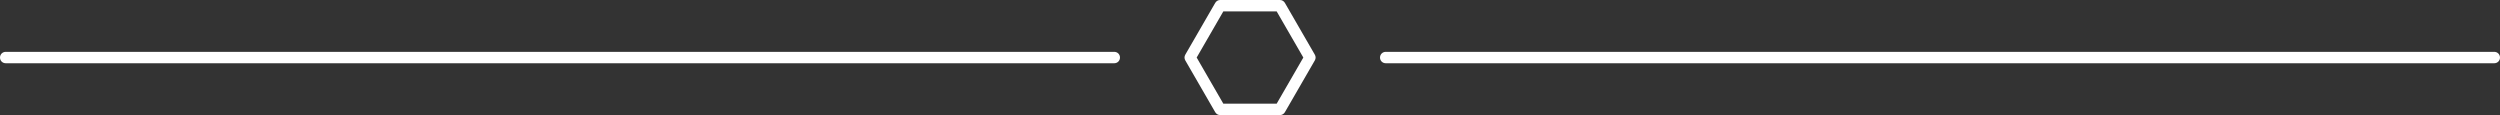
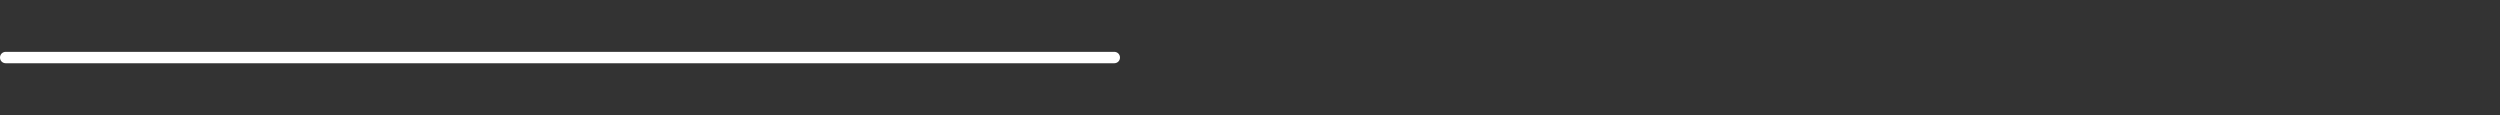
<svg xmlns="http://www.w3.org/2000/svg" height="10.1" preserveAspectRatio="xMidYMid meet" version="1.0" viewBox="15.3 44.6 219.4 10.1" width="219.4" zoomAndPan="magnify">
  <rect x="15.3" y="44.6" width="219.4" height="10.1" fill="#333333" stroke="none" />
  <g id="change1_1">
-     <path d="m127.63,54.7h-5.25c-.18,0-.34-.1-.43-.25l-2.63-4.55c-.09-.15-.09-.35,0-.5l2.63-4.55c.09-.15.25-.25.43-.25h5.25c.18,0,.34.1.43.25l2.63,4.55c.09.15.09.35,0,.5l-2.63,4.55c-.09.15-.25.25-.43.25Zm-4.97-1h4.68l2.34-4.05-2.34-4.05h-4.68l-2.34,4.05,2.34,4.05Z" fill="#fff" />
-   </g>
+     </g>
  <g id="change1_2">
-     <path d="m234.2,50.15h-97.29c-.28,0-.5-.22-.5-.5s.22-.5.5-.5h97.29c.28,0,.5.22.5.5s-.22.5-.5.5Z" fill="#fff" />
-   </g>
+     </g>
  <g id="change1_3">
    <path d="m113.09,50.15H15.8c-.28,0-.5-.22-.5-.5s.22-.5.5-.5h97.29c.28,0,.5.22.5.5s-.22.5-.5.5Z" fill="#fff" />
  </g>
</svg>